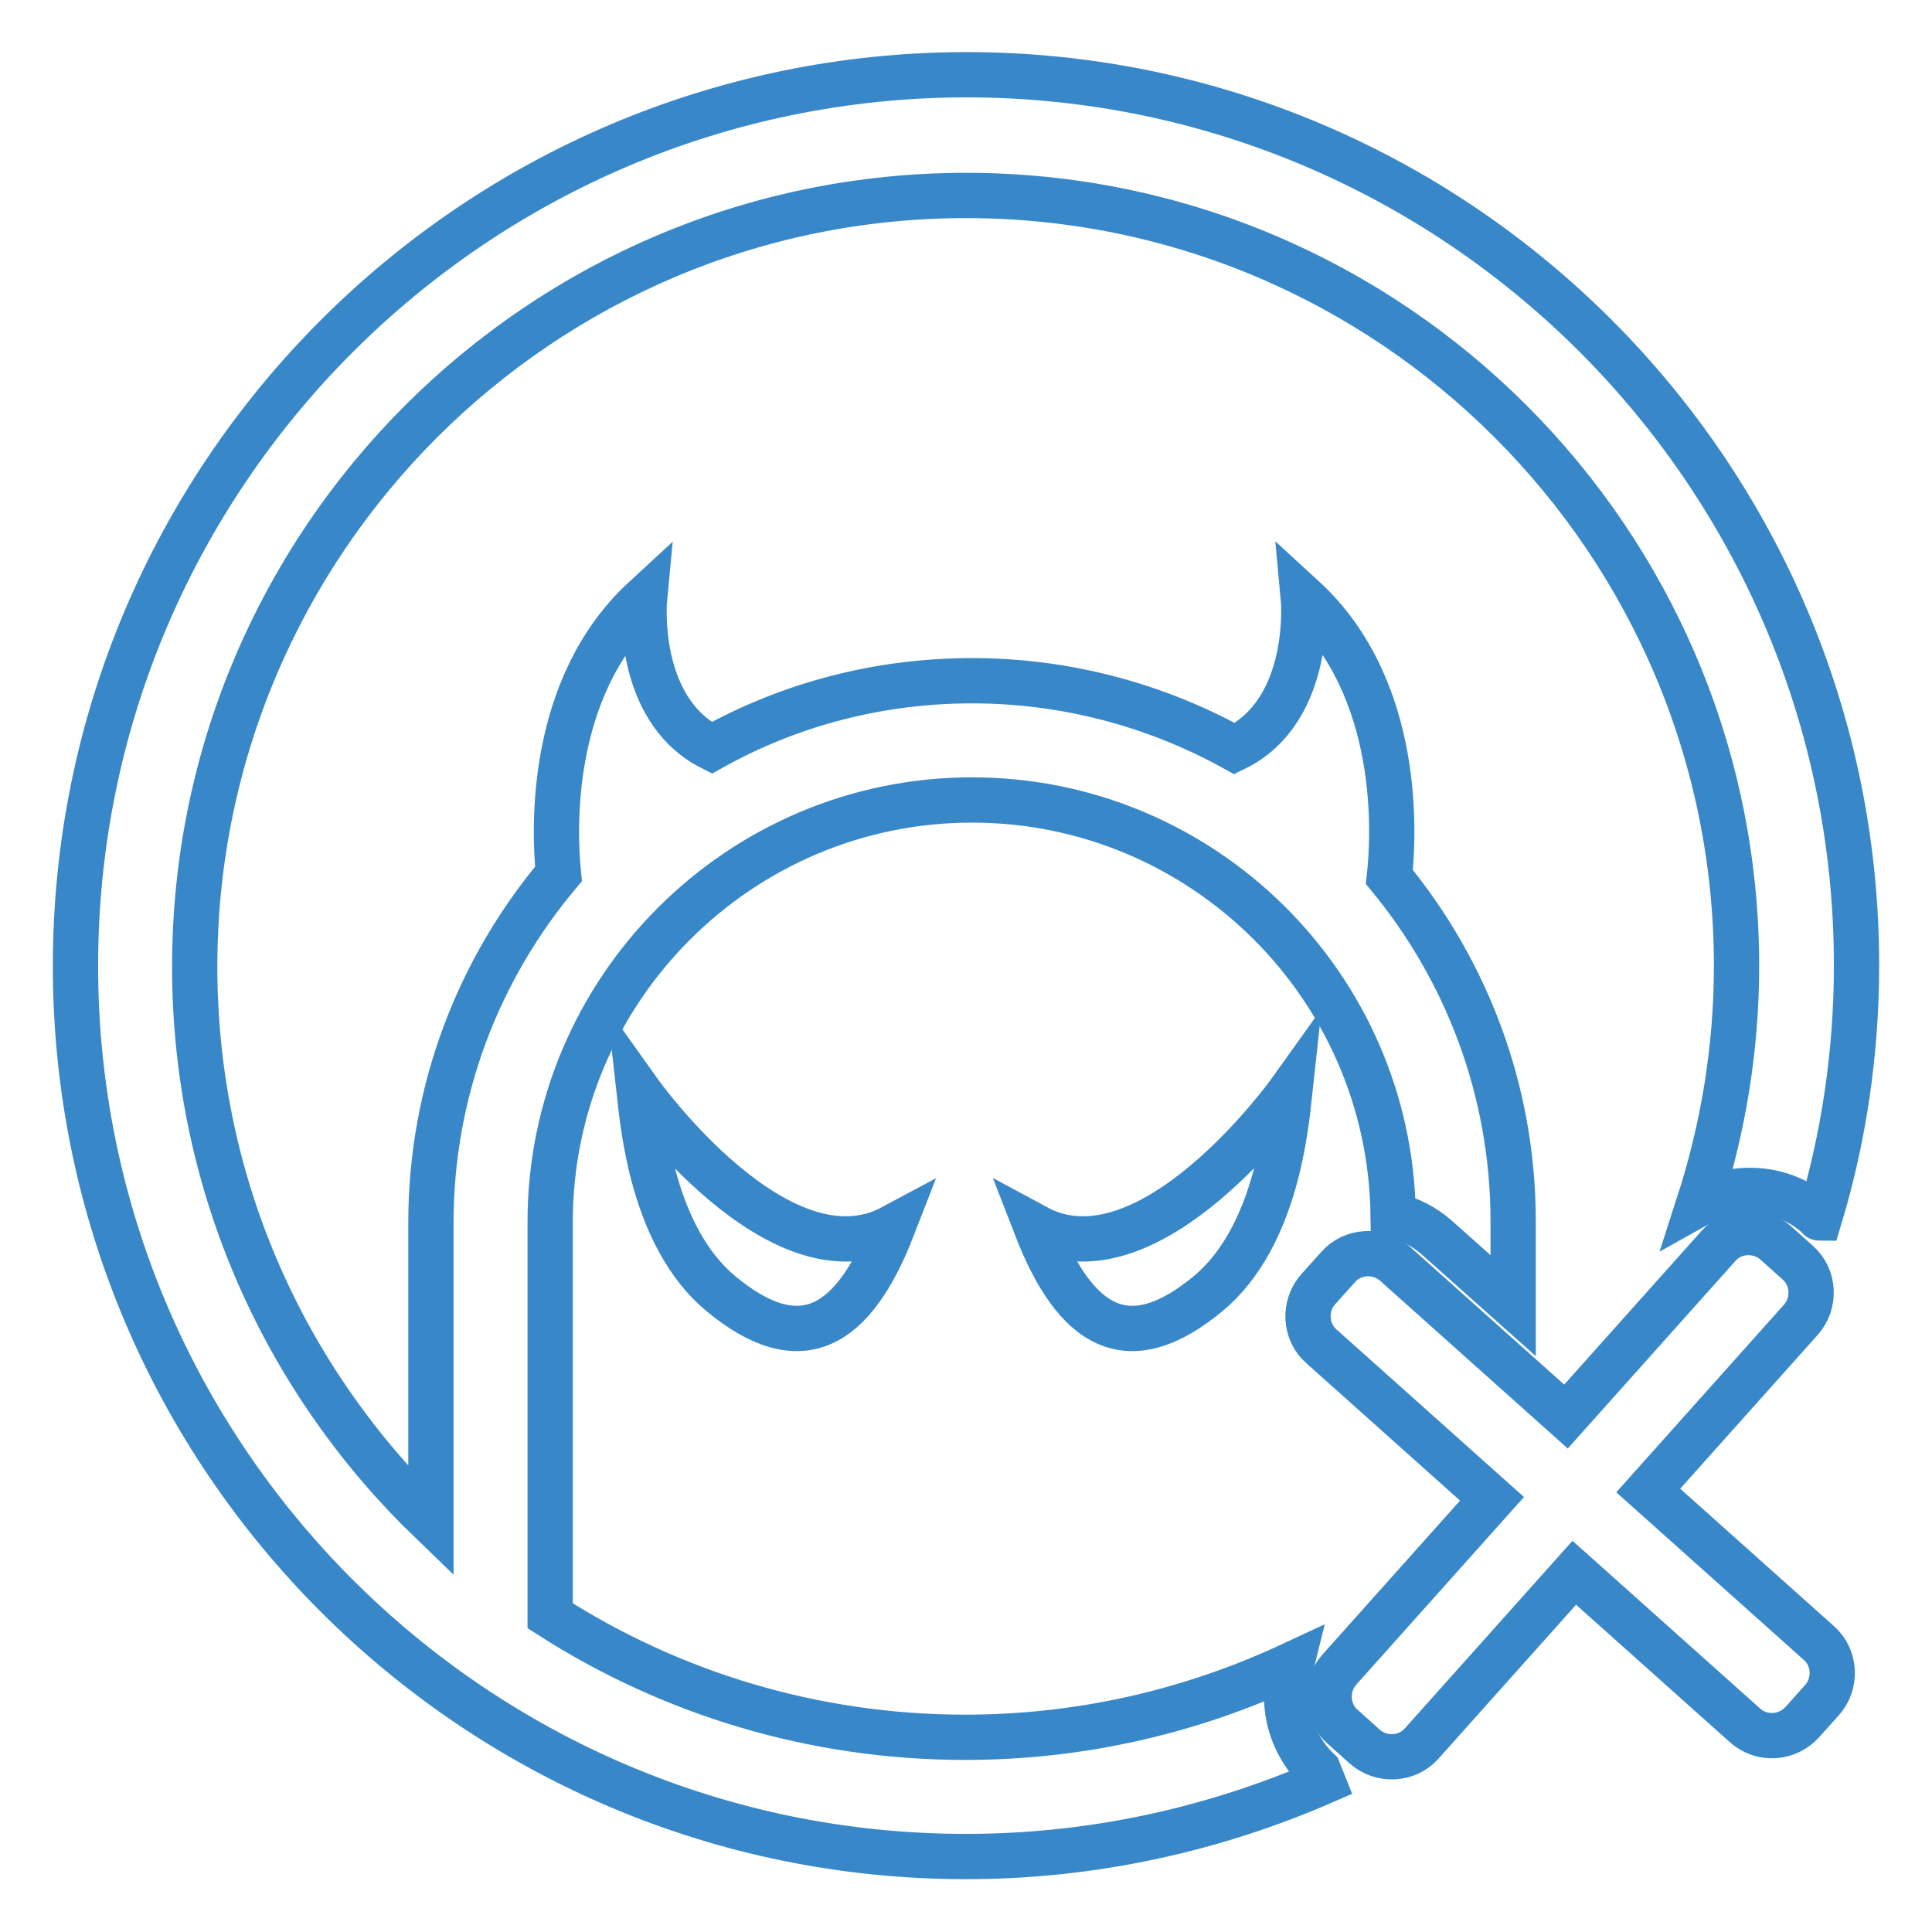
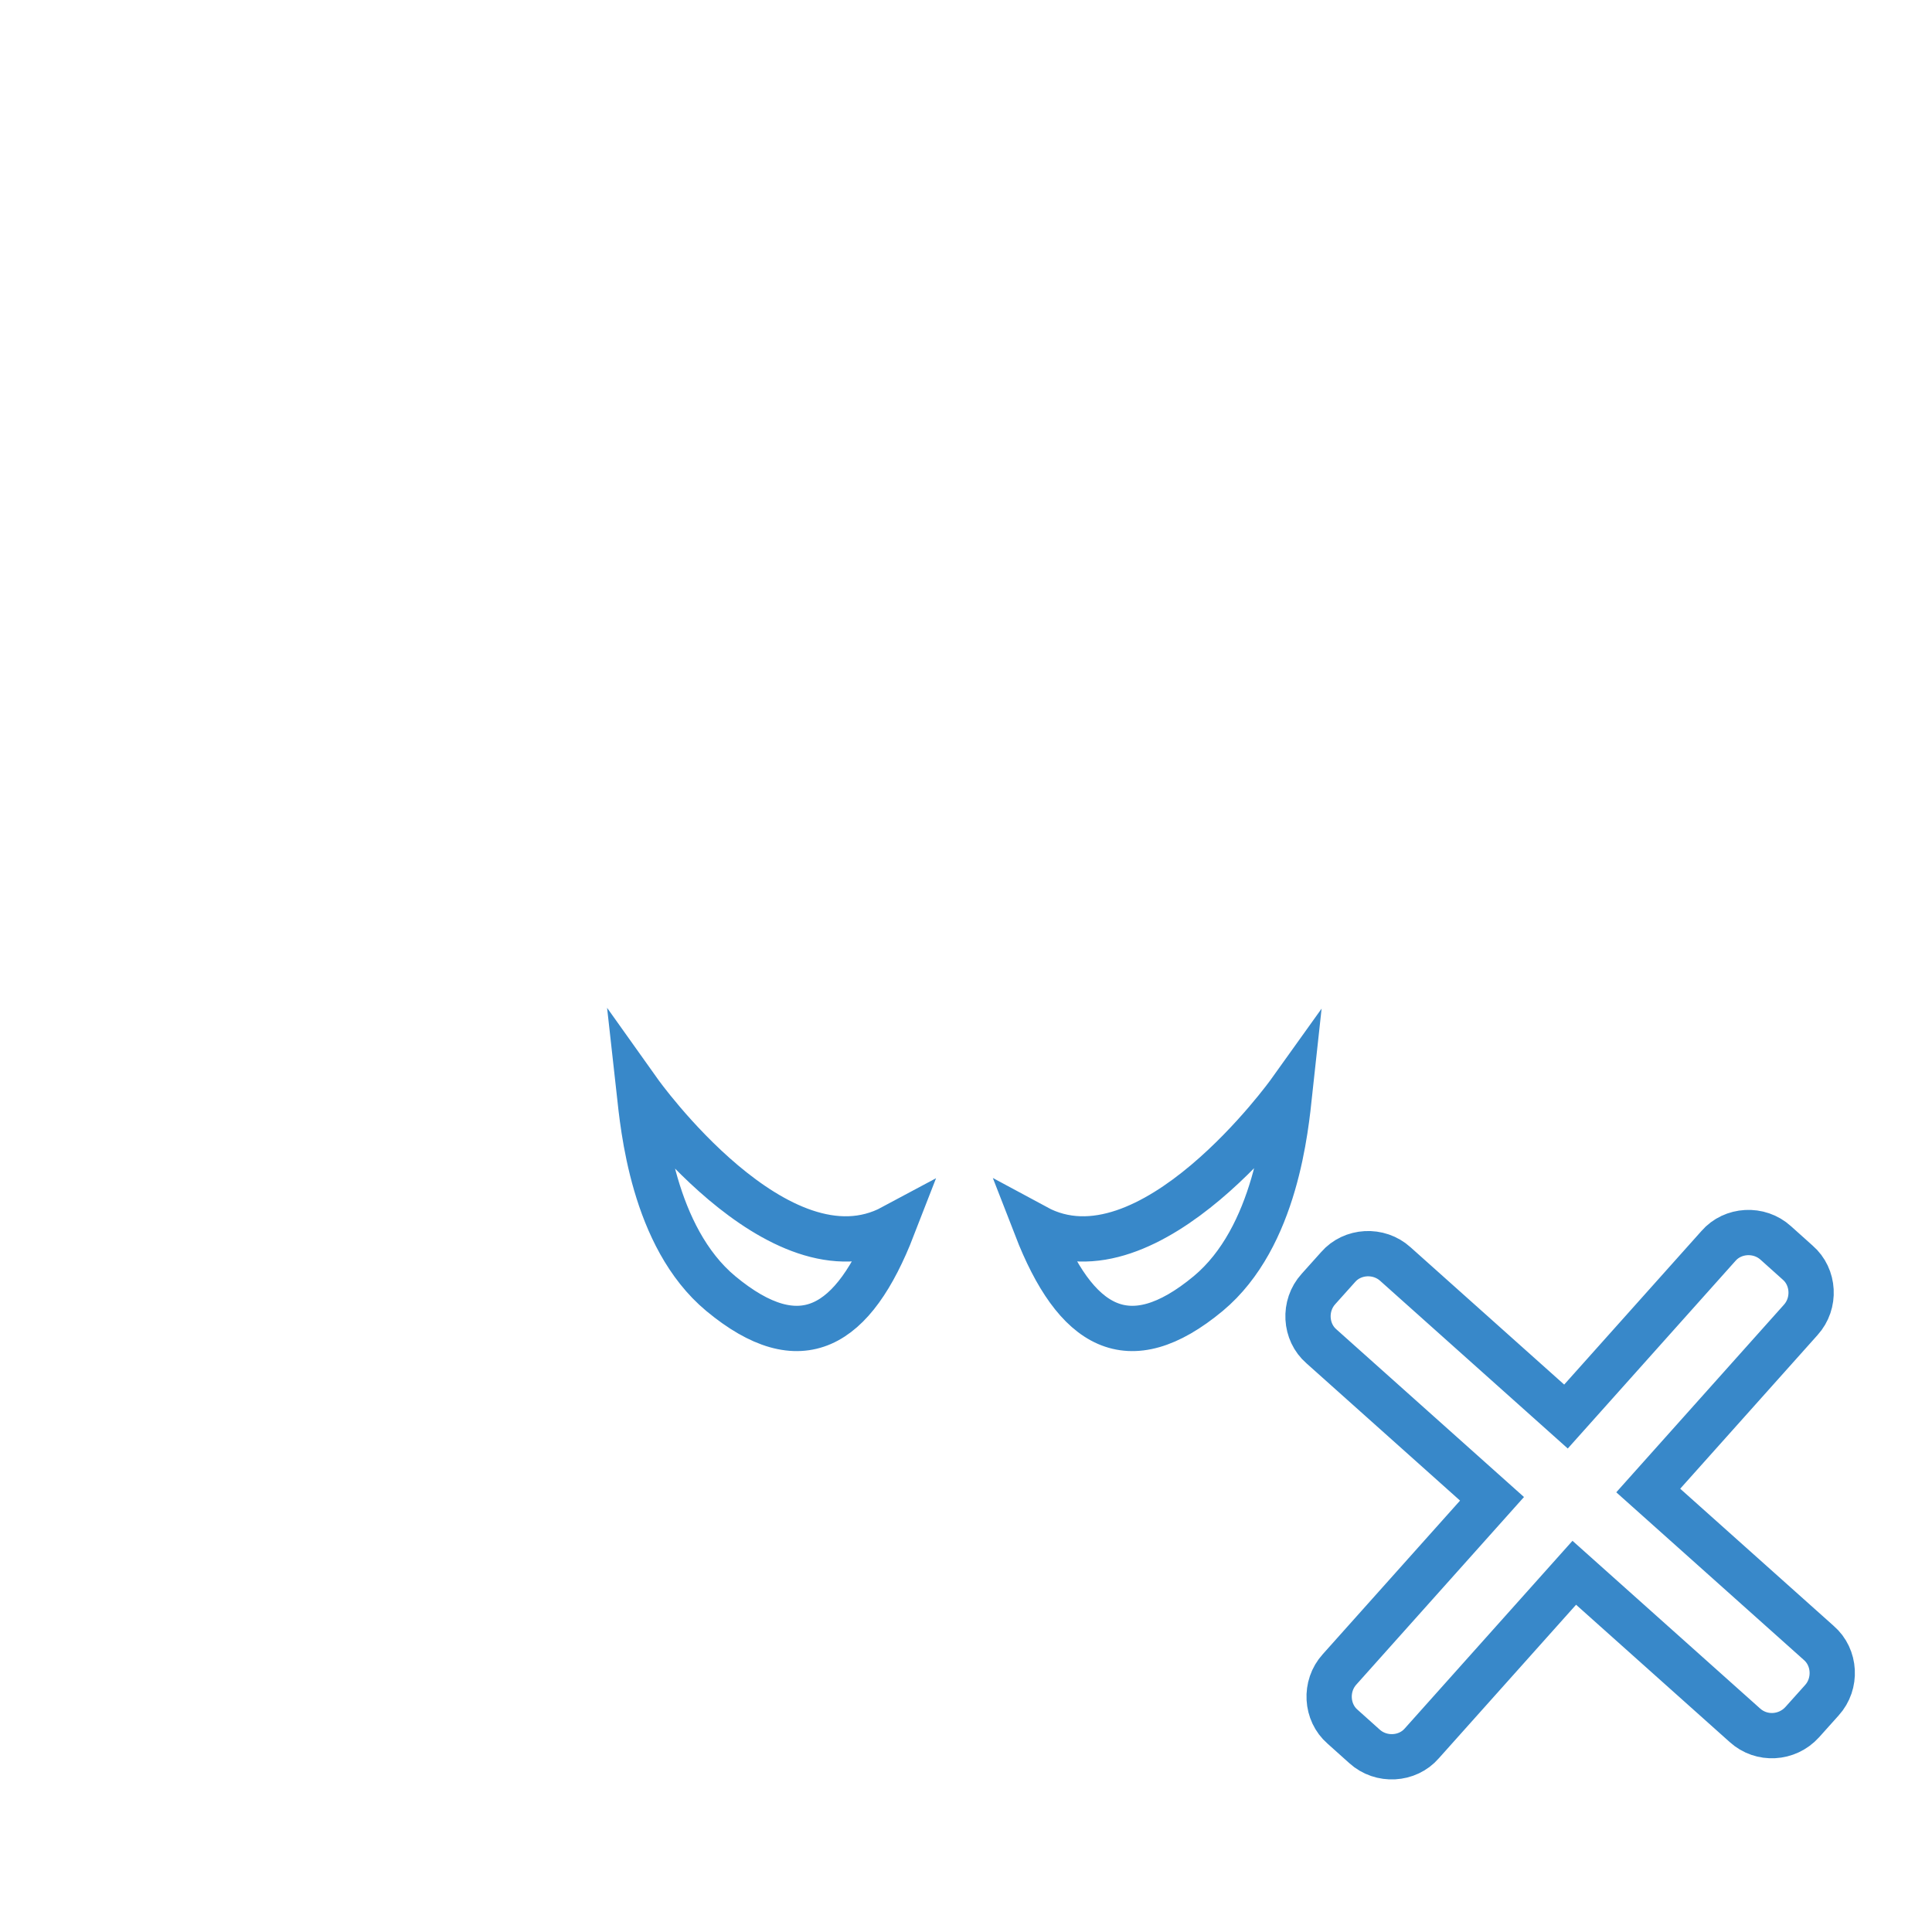
<svg xmlns="http://www.w3.org/2000/svg" version="1.1" x="0px" y="0px" viewBox="0 0 256 256" enable-background="new 0 0 256 256" xml:space="preserve">
  <g>
    <path stroke-width="6" fill-opacity="0" stroke="#3888c9" d="M84.7,144.7c0.5,4.5,1.8,19.2,10.8,26.7c10.6,8.8,17.6,4.6,22.8-8.8C103.2,170.7,84.7,144.7,84.7,144.7z  M137.3,162.6c5.2,13.4,12.2,17.6,22.8,8.8c9-7.5,10.3-22.1,10.8-26.7C170.9,144.7,152.3,170.7,137.3,162.6z M218.4,197.5 l20.2-22.6c2-2.2,1.8-5.7-0.4-7.6l-2.9-2.6c-2.2-2-5.7-1.8-7.6,0.4l-20.2,22.6l-22.6-20.2c-2.2-2-5.7-1.8-7.6,0.4l-2.6,2.9 c-2,2.2-1.8,5.7,0.4,7.6l22.6,20.2l-20.2,22.6c-2,2.2-1.8,5.7,0.4,7.6l2.9,2.6c2.2,2,5.7,1.8,7.6-0.4l20.2-22.6l22.6,20.2 c2.2,2,5.6,1.8,7.6-0.4l2.6-2.9c2-2.2,1.8-5.7-0.4-7.6L218.4,197.5z" />
-     <path stroke-width="6" fill-opacity="0" stroke="#3888c9" d="M170.5,225.5c-0.1-1.7,0.2-3.3,0.6-4.9c-13.1,6.1-27.7,9.6-43.2,9.6c-20.2,0-39.1-5.9-55-16.1v-52.2 c0-30.8,25.1-55.9,55.9-55.9c30.5,0,55.4,24.6,55.8,55c2.1,0.5,4.1,1.5,5.8,3l10.1,9v-11.2c0-17.3-6.2-33.2-16.4-45.6 c0.6-5.4,1.7-25-11.4-37c0,0,1.4,14.9-9.1,20c-10.3-5.7-22.2-9-34.8-9c-12.5,0-24.3,3.2-34.5,8.9c-10.3-5.2-8.9-19.8-8.9-19.8 c-12.7,11.7-12,30.5-11.4,36.5c-10.5,12.5-16.9,28.6-16.9,46.2v39.6c-19.3-18.6-31.3-44.6-31.3-73.5C25.8,71.7,71.7,25.9,128,25.9 c56.3,0,102.1,45.8,102.1,102.1c0,11-1.8,21.6-5,31.5c5-2.8,11.4-2.3,15.8,1.7c0.1,0.1,0.1,0.2,0.2,0.2c3.2-10.6,4.9-21.9,4.9-33.5 c0-65.1-52.9-118-118-118C62.9,10,10,62.9,10,128c0,65.1,52.9,118,118,118c16.8,0,32.8-3.6,47.3-9.9c-0.2-0.5-0.4-1-0.6-1.5 C172.2,232.2,170.7,229,170.5,225.5z" />
  </g>
</svg>